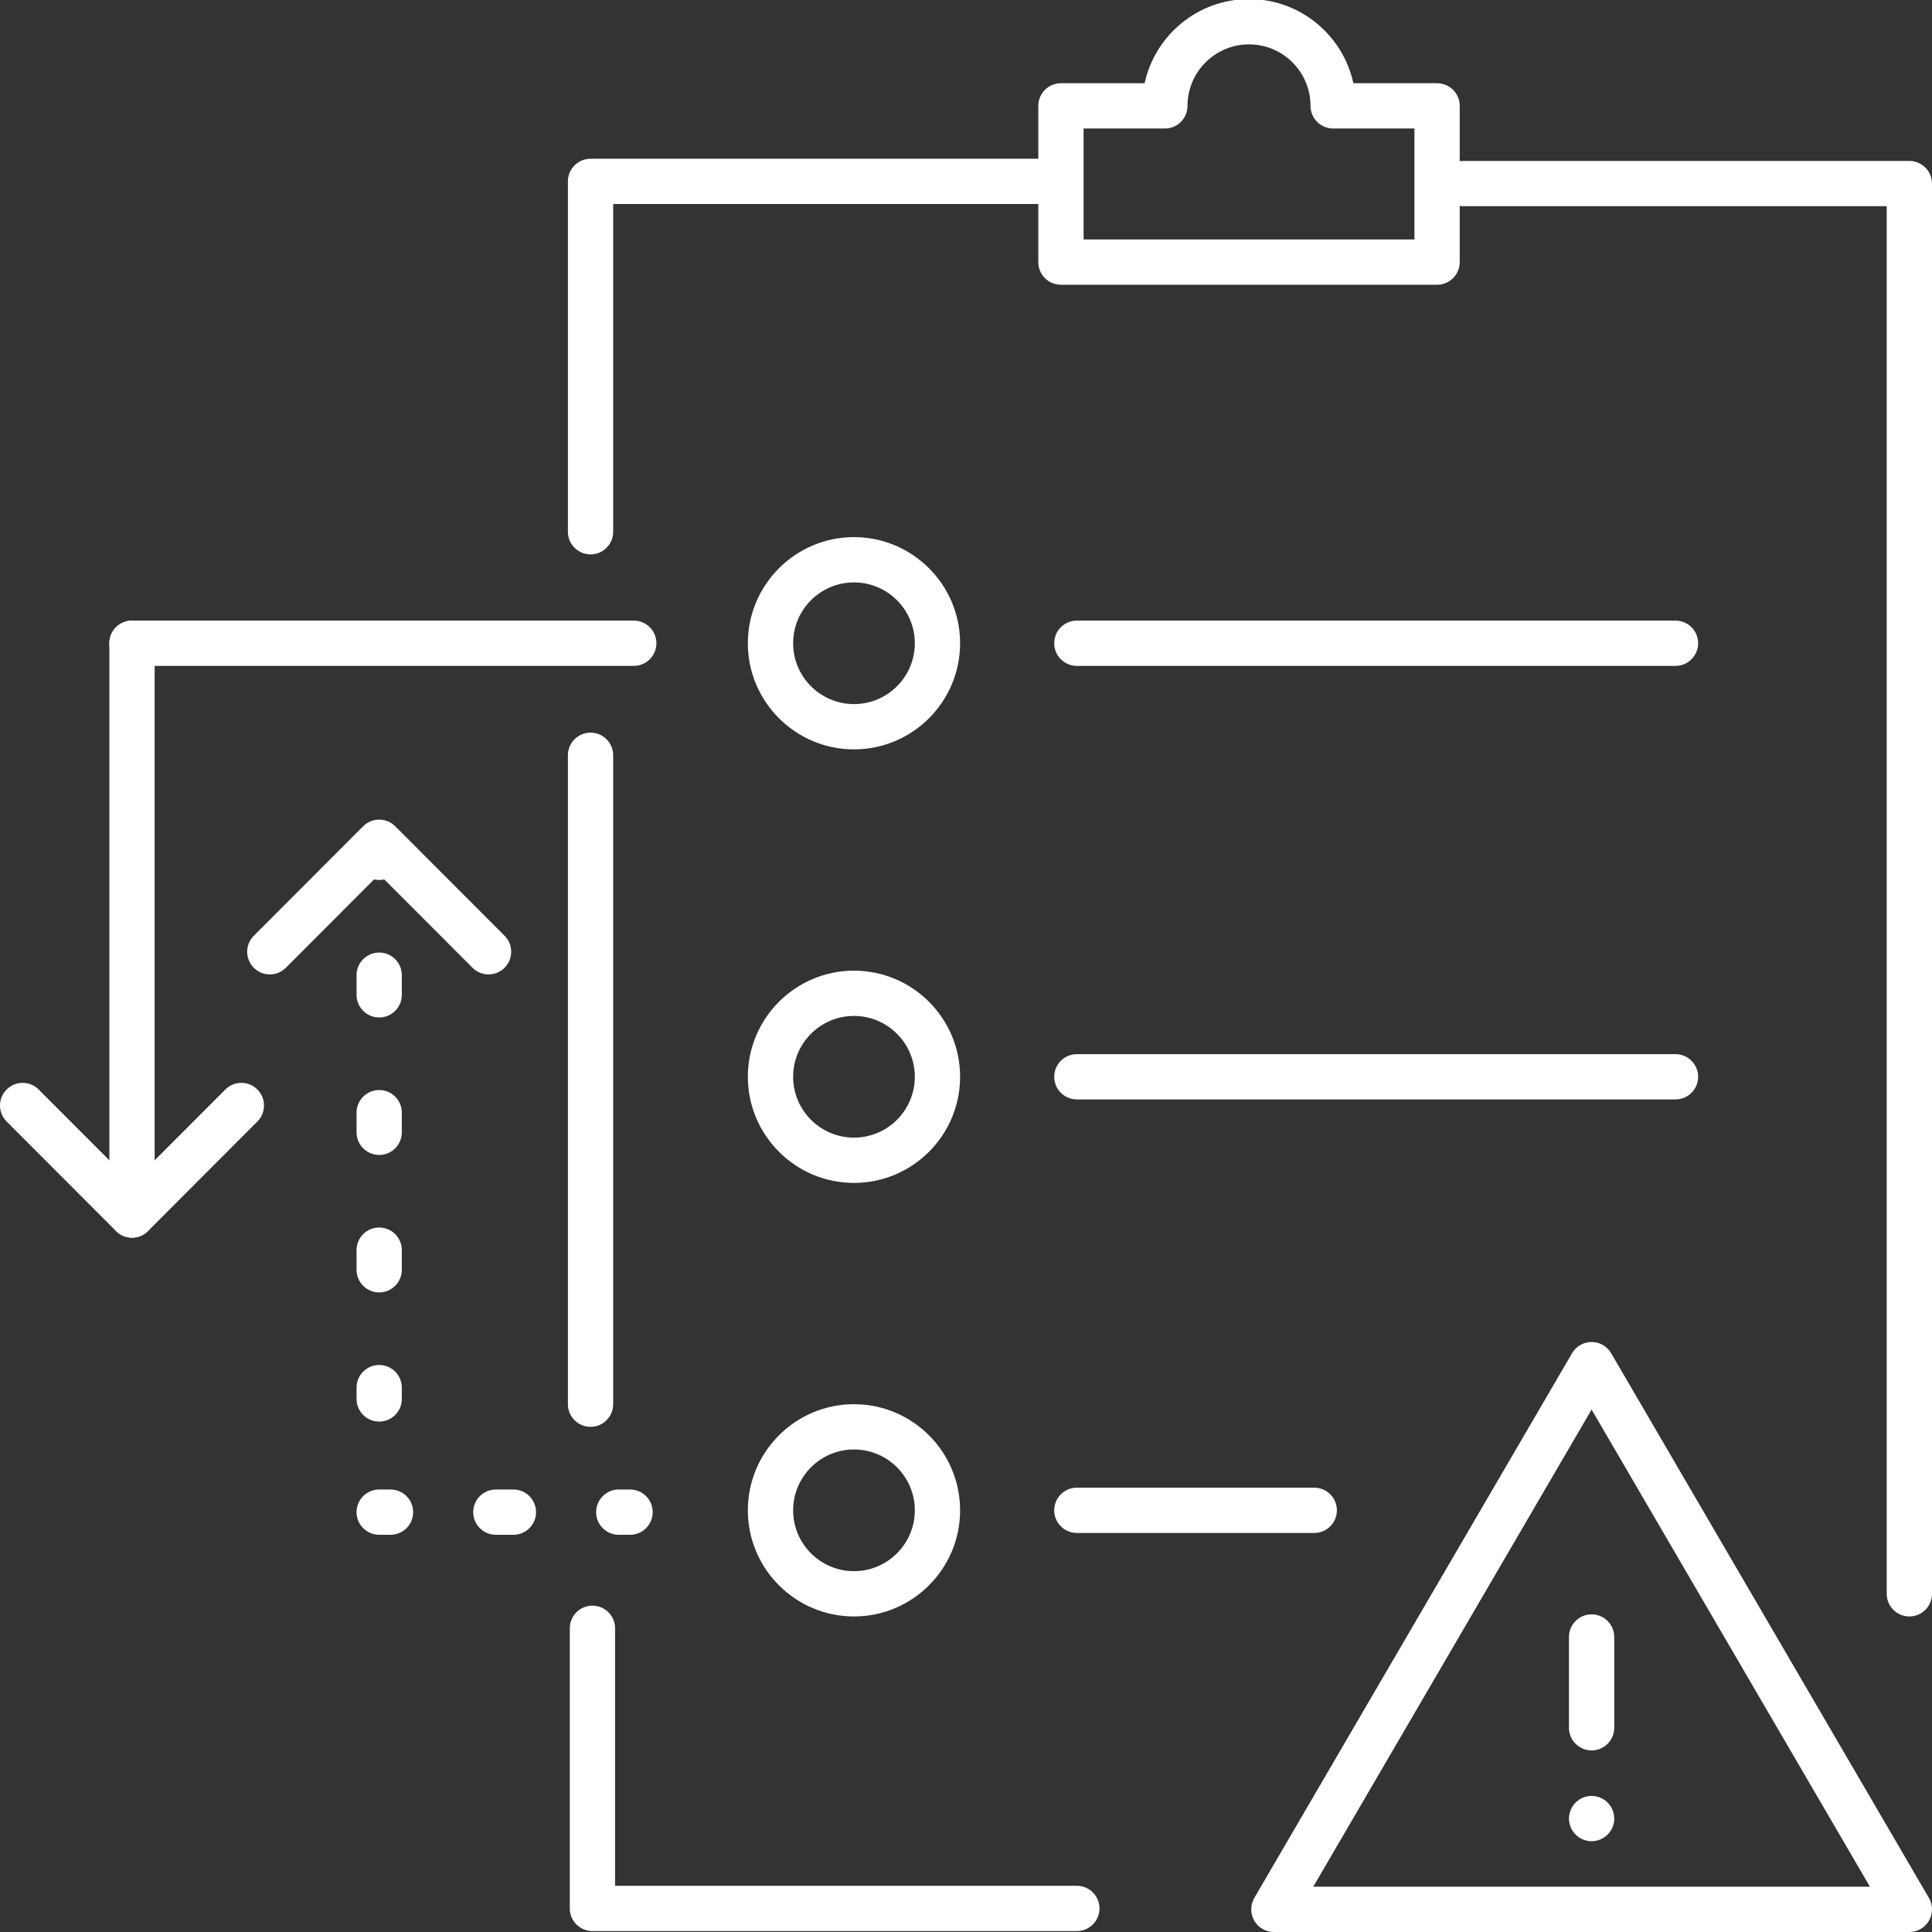
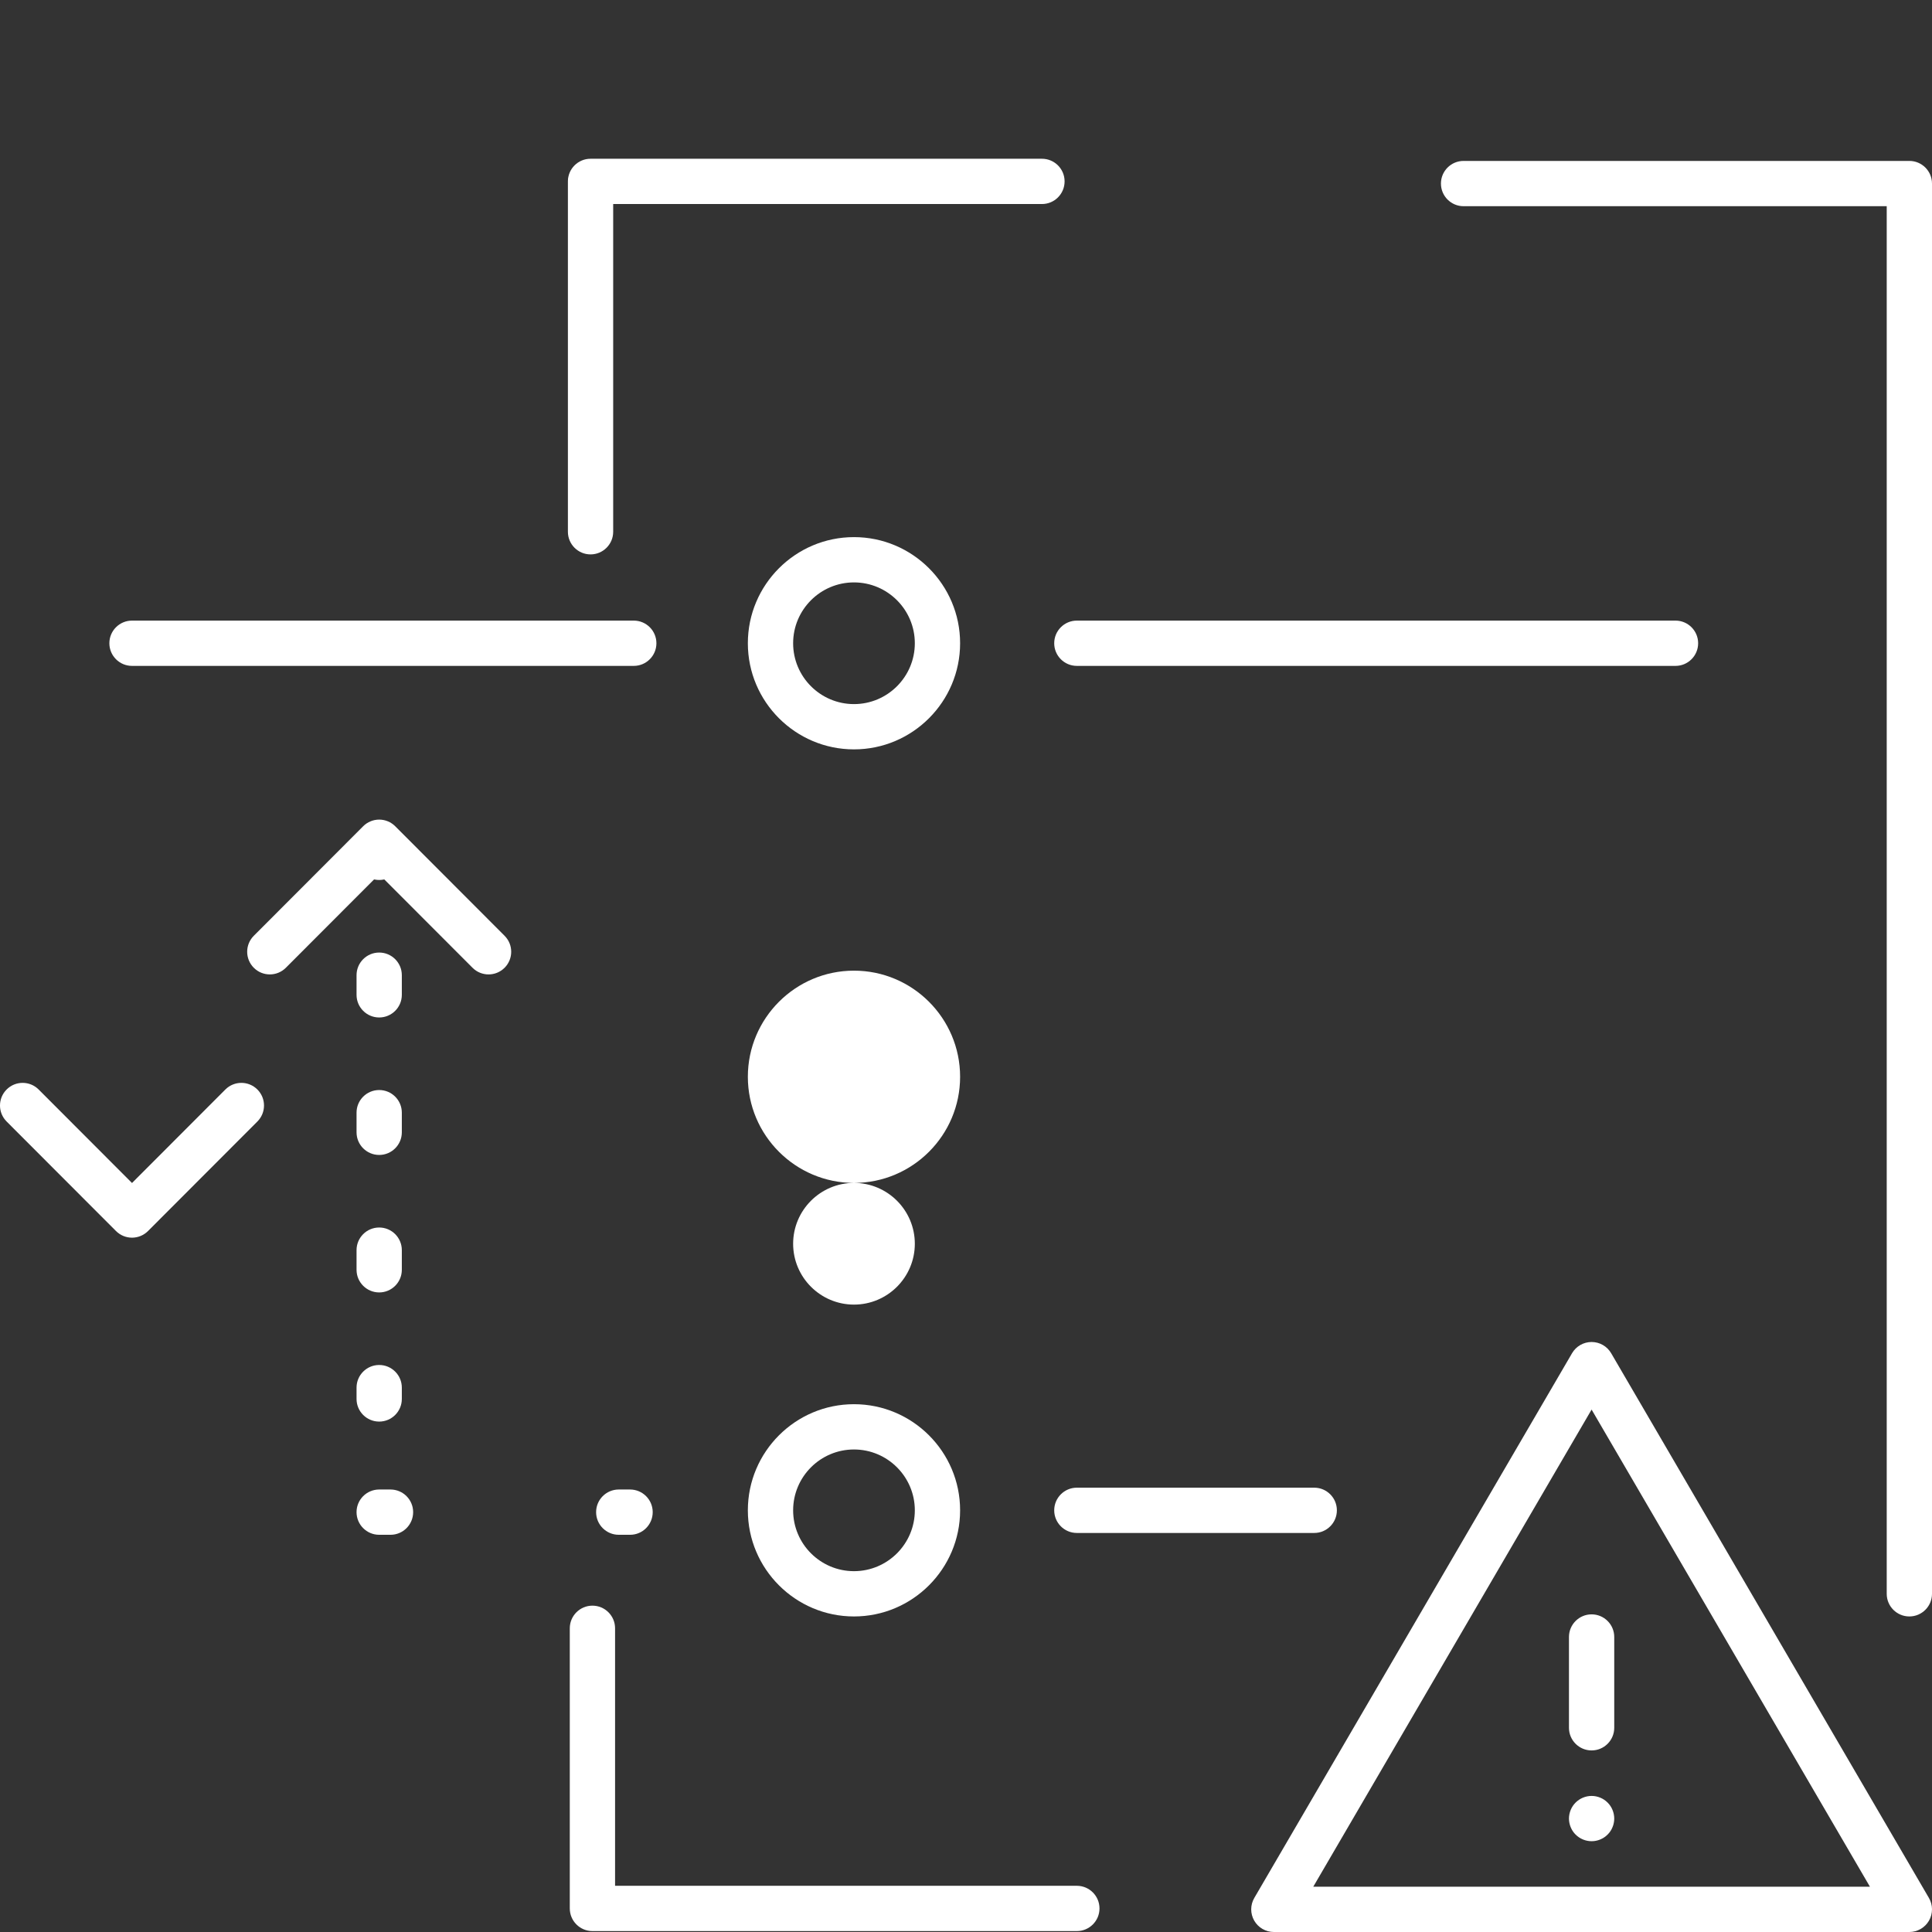
<svg xmlns="http://www.w3.org/2000/svg" version="1.1" viewBox="0 0 512 512">
  <rect x="0" y="0" width="512" height="512" fill="#333333" stroke="none" />
  <defs>
    <style>
      .cls-1 {
        fill: #fff;
      }
    </style>
  </defs>
  <g>
    <g id="ICON_ART">
      <path class="cls-1" d="M276.129,54.072h-119.629c-3.313,0-6-2.687-6-6s2.687-6,6-6h119.629c3.313,0,6,2.687,6,6s-2.687,6-6,6Z" />
      <path class="cls-1" d="M156.5,146.921c-3.313,0-6-2.687-6-6V48.646c0-3.313,2.687-6,6-6s6,2.687,6,6v92.275c0,3.313-2.687,6-6,6Z" />
-       <path class="cls-1" d="M156.5,378.127c-3.313,0-6-2.687-6-6v-171.972c0-3.313,2.687-6,6-6s6,2.687,6,6v171.972c0,3.313-2.687,6-6,6Z" />
      <path class="cls-1" d="M285.377,511.756h-128.377c-3.313,0-6-2.687-6-6v-74.24c0-3.313,2.687-6,6-6s6,2.687,6,6v68.24h122.377c3.313,0,6,2.687,6,6s-2.687,6-6,6Z" />
      <path class="cls-1" d="M506,428.376c-3.313,0-6-2.687-6-6V54.646h-112.136c-3.313,0-6-2.686-6-6s2.687-6,6-6h118.136c3.313,0,6,2.687,6,6v373.73c0,3.313-2.687,6-6,6Z" />
-       <path class="cls-1" d="M380.841,75.462h-99.682c-3.313,0-6-2.687-6-6V28.056c0-3.314,2.687-6,6-6h22.181c2.76-12.732,14.114-22.3,27.66-22.3s24.9,9.567,27.66,22.3h22.181c3.313,0,6,2.686,6,6v41.406c0,3.313-2.687,6-6,6ZM287.159,63.462h87.682v-29.406h-21.541c-3.313,0-6-2.687-6-6,0-8.988-7.312-16.3-16.3-16.3s-16.3,7.312-16.3,16.3c0,3.313-2.687,6-6,6h-21.541v29.406ZM359.3,28.056h.01-.01Z" />
-       <path class="cls-1" d="M34.983,327.997c-3.313,0-6-2.687-6-6v-151.53c0-3.313,2.687-6,6-6s6,2.687,6,6v151.53c0,3.313-2.687,6-6,6Z" />
      <path class="cls-1" d="M444.025,176.467h-158.648c-3.313,0-6-2.687-6-6s2.687-6,6-6h158.648c3.313,0,6,2.687,6,6s-2.687,6-6,6Z" />
      <path class="cls-1" d="M167.956,176.467H34.983c-3.313,0-6-2.687-6-6s2.687-6,6-6h132.973c3.313,0,6,2.687,6,6s-2.687,6-6,6Z" />
-       <path class="cls-1" d="M444.025,291.359h-158.648c-3.313,0-6-2.687-6-6s2.687-6,6-6h158.648c3.313,0,6,2.687,6,6s-2.687,6-6,6Z" />
      <path class="cls-1" d="M348.286,406.251h-62.909c-3.313,0-6-2.687-6-6s2.687-6,6-6h62.909c3.313,0,6,2.687,6,6s-2.687,6-6,6Z" />
      <path class="cls-1" d="M34.983,327.997c-1.593,0-3.12-.634-4.246-1.761l-28.983-29.026c-2.342-2.345-2.339-6.144.006-8.485,2.344-2.34,6.144-2.339,8.485.007l24.738,24.774,24.738-24.774c2.341-2.346,6.14-2.347,8.485-.007,2.345,2.342,2.348,6.141.006,8.485l-28.984,29.026c-1.125,1.127-2.653,1.761-4.246,1.761Z" />
      <g>
        <g>
          <path class="cls-1" d="M100.488,376.735c-3.313,0-6-2.687-6-6v-3c0-3.313,2.687-6,6-6s6,2.687,6,6v3c0,3.313-2.687,6-6,6Z" />
          <path class="cls-1" d="M100.488,342.507c-3.313,0-6-2.687-6-6v-5.205c0-3.313,2.687-6,6-6s6,2.687,6,6v5.205c0,3.313-2.687,6-6,6ZM100.488,306.073c-3.313,0-6-2.687-6-6v-5.205c0-3.313,2.687-6,6-6s6,2.687,6,6v5.205c0,3.313-2.687,6-6,6ZM100.488,269.64c-3.313,0-6-2.687-6-6v-5.205c0-3.313,2.687-6,6-6s6,2.687,6,6v5.205c0,3.313-2.687,6-6,6Z" />
          <path class="cls-1" d="M100.488,233.205c-3.313,0-6-2.687-6-6v-3c0-3.313,2.687-6,6-6s6,2.687,6,6v3c0,3.313-2.687,6-6,6Z" />
        </g>
        <g>
          <path class="cls-1" d="M166.975,406.735h-3c-3.313,0-6-2.687-6-6s2.687-6,6-6h3c3.313,0,6,2.687,6,6s-2.687,6-6,6Z" />
-           <path class="cls-1" d="M136.058,406.735h-4.653c-3.313,0-6-2.687-6-6s2.687-6,6-6h4.653c3.313,0,6,2.687,6,6s-2.687,6-6,6Z" />
          <path class="cls-1" d="M103.488,406.735h-3c-3.313,0-6-2.687-6-6s2.687-6,6-6h3c3.313,0,6,2.687,6,6s-2.687,6-6,6Z" />
        </g>
      </g>
      <path class="cls-1" d="M129.472,258.232c-1.537,0-3.074-.587-4.246-1.761l-24.737-24.775-24.738,24.774c-2.341,2.344-6.141,2.349-8.485.006-2.345-2.341-2.348-6.14-.006-8.485l28.983-29.027c1.125-1.127,2.653-1.761,4.246-1.761s3.121.633,4.246,1.761l28.984,29.027c2.341,2.345,2.338,6.144-.007,8.485-1.171,1.169-2.706,1.754-4.239,1.754Z" />
      <path class="cls-1" d="M226.314,198.592c-15.508,0-28.125-12.617-28.125-28.125s12.617-28.125,28.125-28.125,28.125,12.617,28.125,28.125-12.617,28.125-28.125,28.125ZM226.314,154.343c-8.891,0-16.125,7.233-16.125,16.125s7.233,16.125,16.125,16.125,16.125-7.233,16.125-16.125-7.233-16.125-16.125-16.125Z" />
-       <path class="cls-1" d="M226.314,313.484c-15.508,0-28.125-12.617-28.125-28.125s12.617-28.125,28.125-28.125,28.125,12.617,28.125,28.125-12.617,28.125-28.125,28.125ZM226.314,269.234c-8.891,0-16.125,7.233-16.125,16.125s7.233,16.125,16.125,16.125,16.125-7.233,16.125-16.125-7.233-16.125-16.125-16.125Z" />
+       <path class="cls-1" d="M226.314,313.484c-15.508,0-28.125-12.617-28.125-28.125s12.617-28.125,28.125-28.125,28.125,12.617,28.125,28.125-12.617,28.125-28.125,28.125Zc-8.891,0-16.125,7.233-16.125,16.125s7.233,16.125,16.125,16.125,16.125-7.233,16.125-16.125-7.233-16.125-16.125-16.125Z" />
      <path class="cls-1" d="M226.314,428.376c-15.508,0-28.125-12.617-28.125-28.125s12.617-28.124,28.125-28.124,28.125,12.616,28.125,28.124-12.617,28.125-28.125,28.125ZM226.314,384.127c-8.891,0-16.125,7.233-16.125,16.124s7.233,16.125,16.125,16.125,16.125-7.233,16.125-16.125-7.233-16.124-16.125-16.124Z" />
    </g>
    <g id="ALERT">
      <path class="cls-1" d="M506,512h-168.417c-2.148,0-4.133-1.148-5.203-3.012-1.069-1.863-1.062-4.155.021-6.012l84.208-144.357c1.075-1.843,3.049-2.977,5.183-2.977s4.107,1.134,5.183,2.977l84.209,144.357c1.083,1.855,1.09,4.148.021,6.012-1.07,1.863-3.055,3.012-5.203,3.012ZM348.029,500h147.524l-73.763-126.449-73.762,126.449Z" />
      <path class="cls-1" d="M421.791,463.881c-3.313,0-6-2.687-6-6v-24.06c0-3.313,2.687-6,6-6s6,2.687,6,6v24.06c0,3.313-2.687,6-6,6Z" />
      <path class="cls-1" d="M421.79,487.939c-1.58,0-3.12-.64-4.24-1.76-.28-.27-.53-.58-.75-.91-.21-.319-.4-.67-.55-1.04-.15-.359-.26-.729-.34-1.12-.08-.38-.12-.779-.12-1.17s.04-.79.12-1.17.189-.76.34-1.12c.149-.369.34-.71.55-1.04.22-.329.47-.63.75-.909,1.12-1.12,2.66-1.761,4.24-1.761s3.13.641,4.24,1.761c.279.279.529.58.75.909.22.33.399.671.55,1.04.149.36.27.74.34,1.12.08.38.12.78.12,1.17s-.04.79-.12,1.17c-.07.391-.19.761-.34,1.12-.15.37-.33.721-.55,1.04-.221.33-.471.641-.75.91-1.11,1.12-2.66,1.76-4.24,1.76Z" />
    </g>
  </g>
</svg>